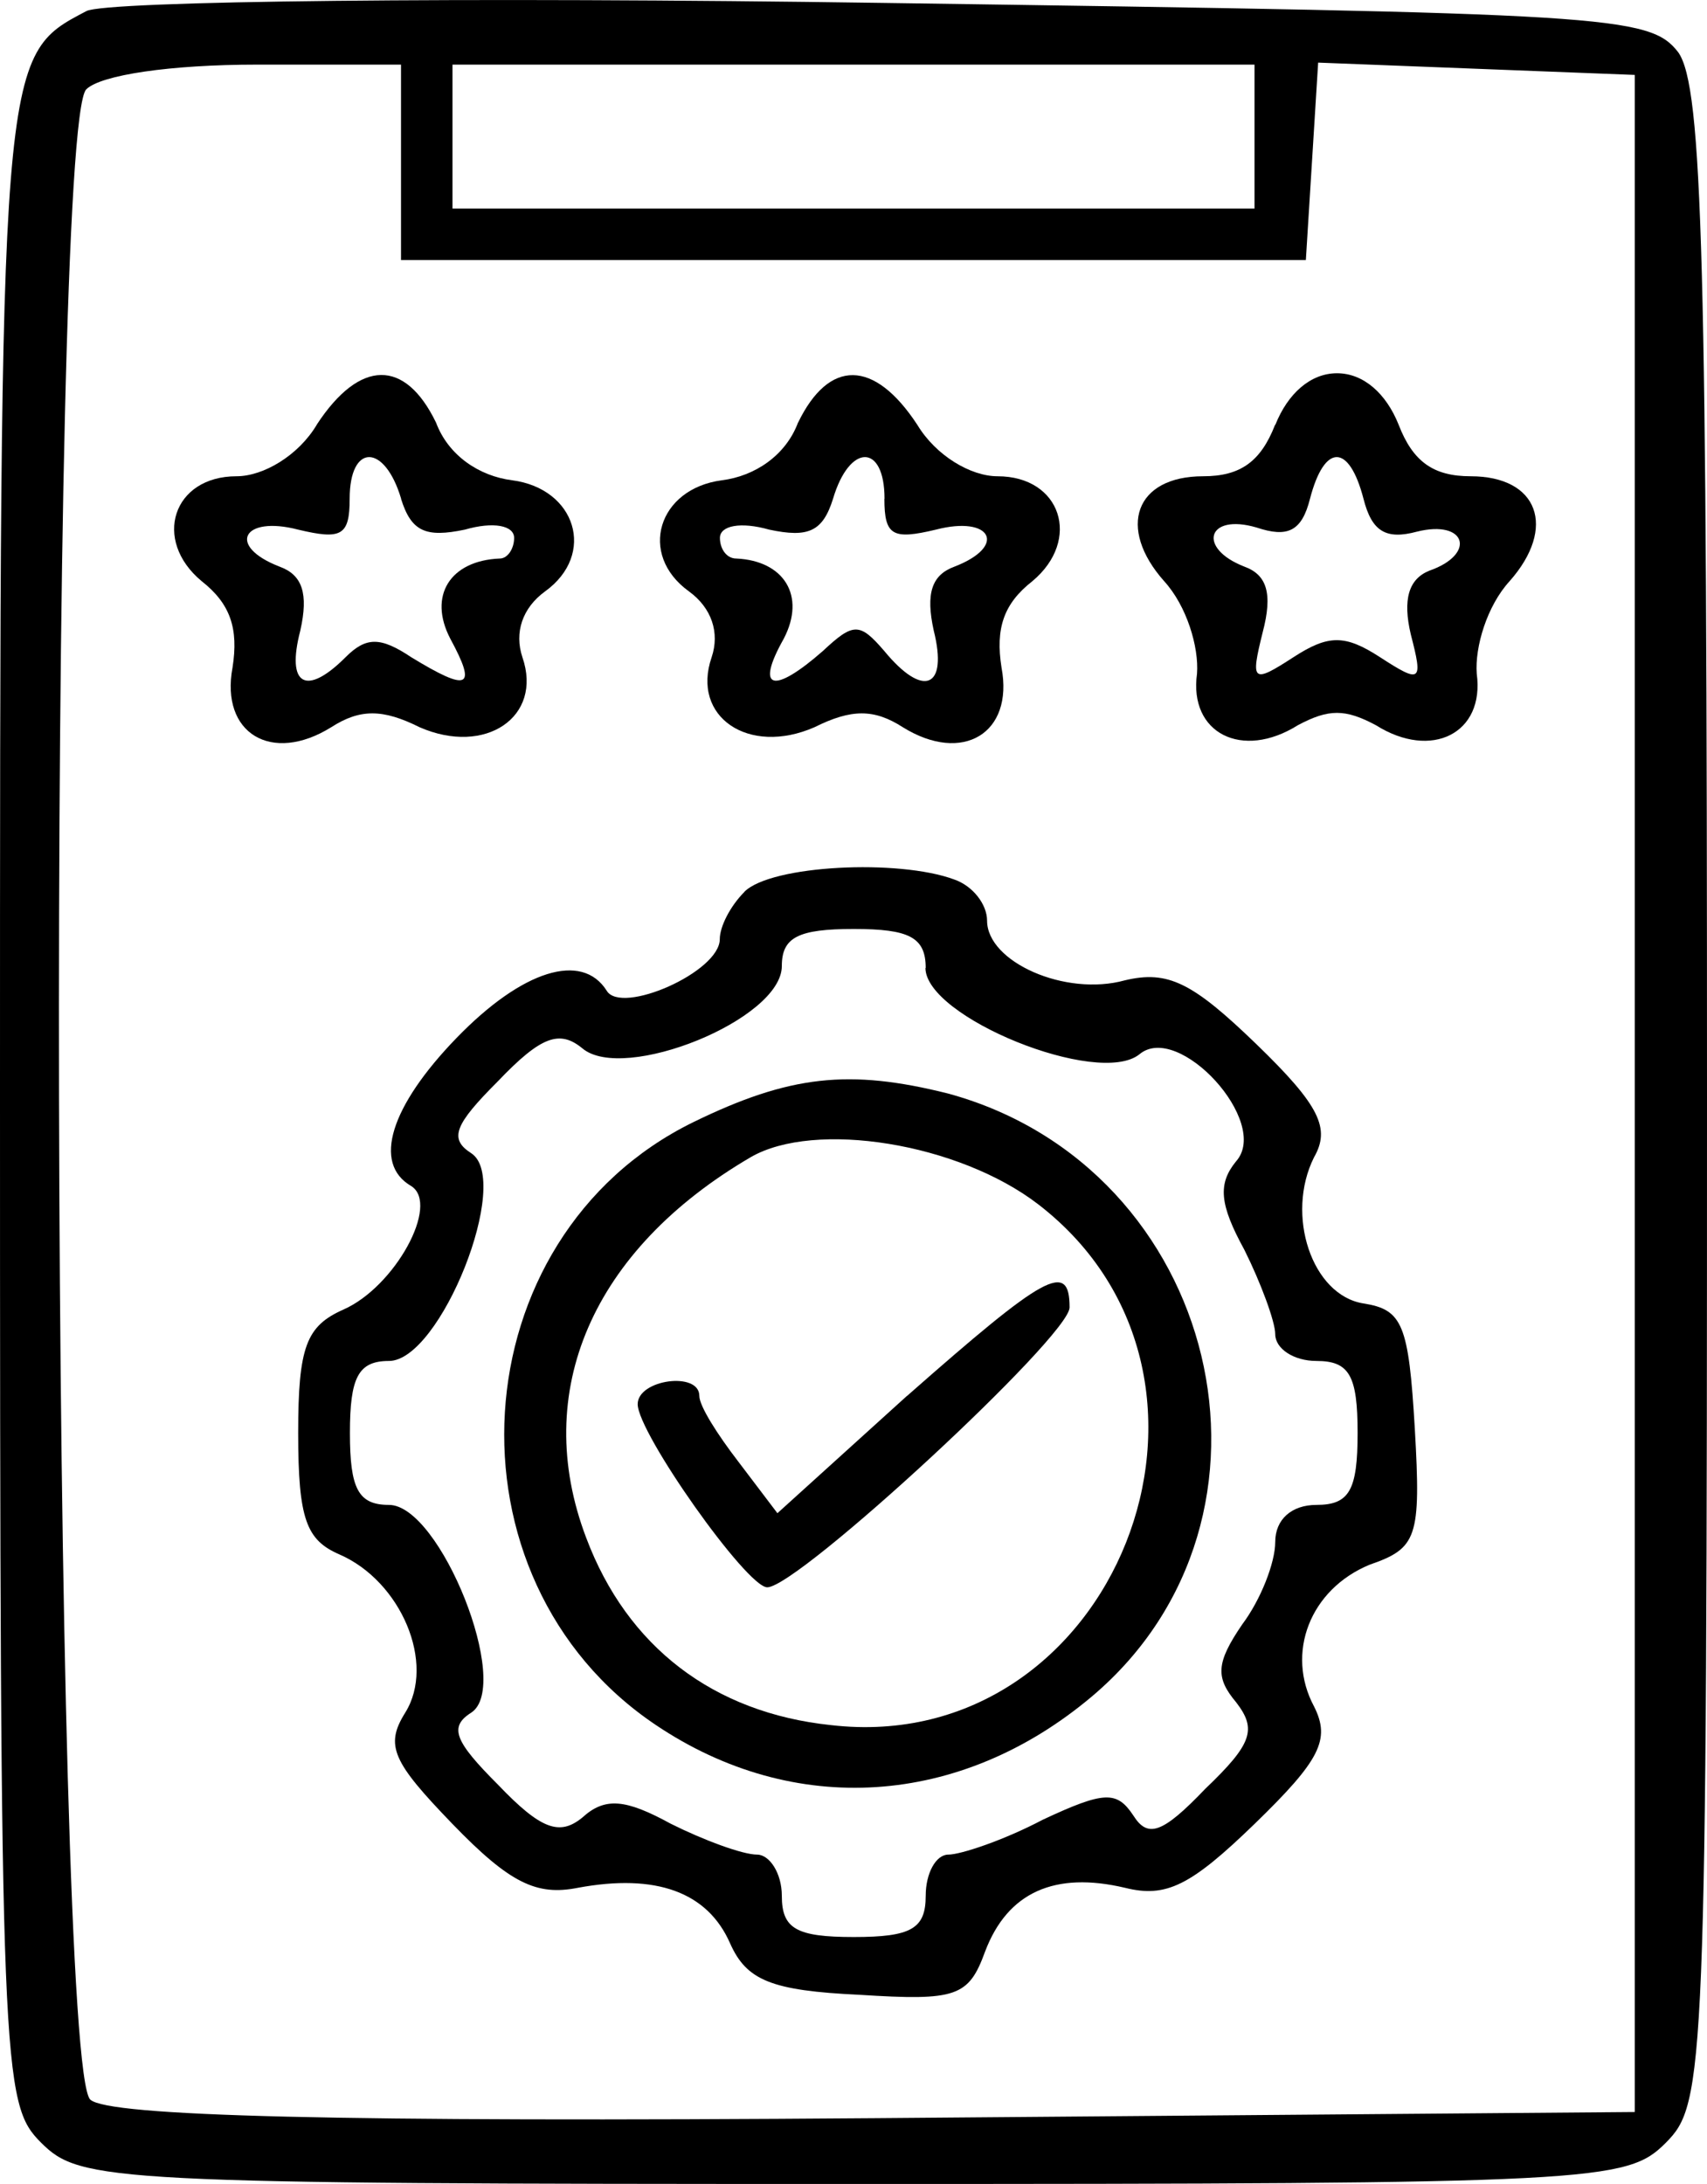
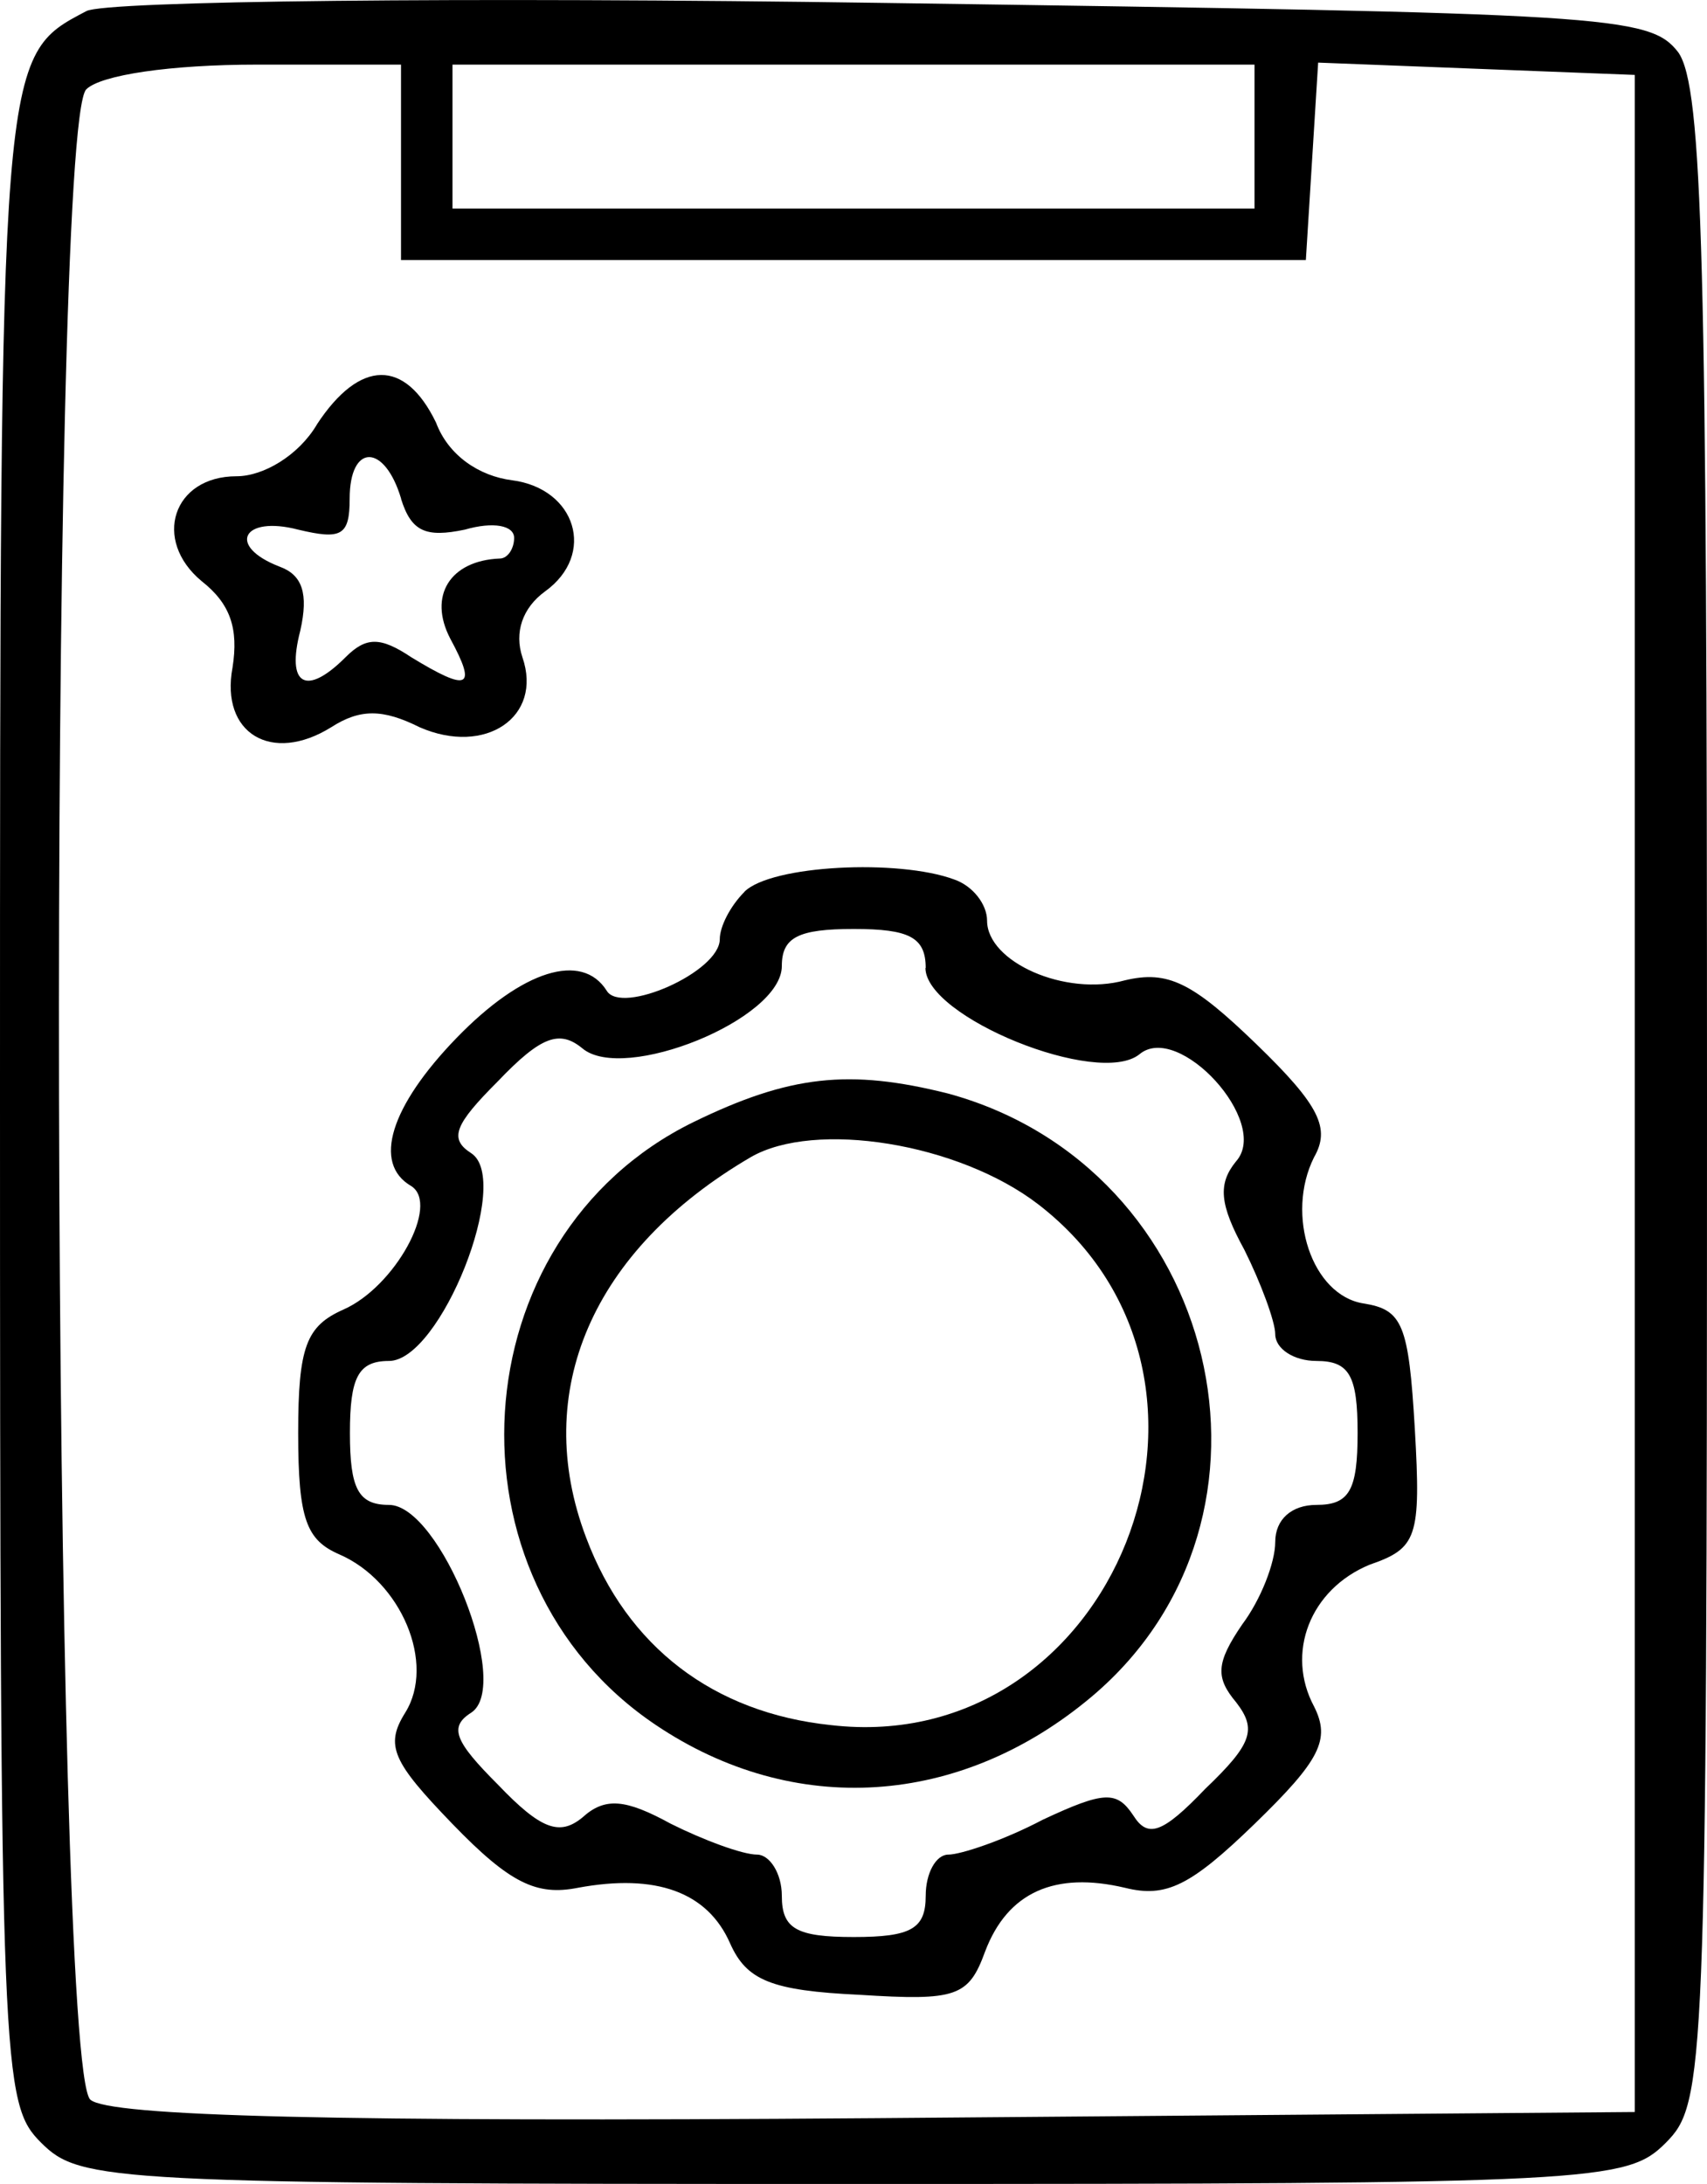
<svg xmlns="http://www.w3.org/2000/svg" viewBox="0 0 127.66 163.25">
  <g>
    <g>
      <path d="M6.46.83C0,4.22,0,3.91,0,82.04c0,73.06.15,75.21,3.08,78.13s5.08,3.08,60.75,3.08,57.83-.15,60.75-3.08,3.08-5.08,3.08-78.13c0-62.44-.31-75.52-2.15-78.13-2.15-2.77-5.08-2.92-59.37-3.69C34.76-.24,7.84.06,6.46.83ZM29.99,12.06v7.38h67.67l.46-7.38.46-7.38,11.84.46,11.84.46v152.27l-56.75.46c-40.6.31-57.37-.15-58.75-1.38-2.92-2.46-3.23-147.34-.31-150.27,1.08-1.08,6.31-1.85,12.77-1.85h10.77v7.23ZM93.82,10.21v5.38h-59.98V4.83h59.98v5.38Z" />
      <path d="M23.69,31.75c-1.38,2.31-4,3.85-6,3.85-4.77,0-6.31,4.77-2.61,7.84,2.15,1.69,2.77,3.54,2.31,6.46-.92,4.92,2.92,7.23,7.38,4.46,2.15-1.38,3.85-1.38,6.61,0,4.92,2.15,9.23-.77,7.69-5.23-.62-1.85,0-3.69,1.69-4.92,3.85-2.77,2.31-7.69-2.46-8.31-2.46-.31-4.77-1.85-5.69-4.31-2.31-4.77-5.69-4.77-8.92.15ZM29.99,37.28c.77,2.46,1.85,2.92,4.77,2.31,2.15-.62,3.69-.31,3.69.62,0,.77-.46,1.54-1.08,1.54-3.69.15-5.38,2.77-3.69,6,2,3.69,1.38,4-2.92,1.38-2.31-1.54-3.38-1.54-4.92,0-2.92,2.92-4.46,2.15-3.38-2,.62-2.77.15-4.15-1.54-4.77-4-1.54-2.77-3.85,1.38-2.77,3.23.77,3.85.46,3.85-2.31,0-4.15,2.61-4.15,3.85,0Z" />
-       <path d="M59.68,31.59c-.92,2.46-3.23,4-5.69,4.31-4.77.62-6.31,5.54-2.46,8.31,1.69,1.23,2.31,3.08,1.69,4.92-1.54,4.46,2.77,7.38,7.69,5.23,2.77-1.38,4.46-1.38,6.61,0,4.46,2.77,8.31.46,7.38-4.46-.46-2.92.15-4.77,2.31-6.46,3.69-3.08,2.15-7.84-2.61-7.84-2,0-4.61-1.54-6-3.85-3.23-4.92-6.61-4.92-8.92-.15ZM66.14,37.28c0,2.77.62,3.08,3.85,2.31,4.15-1.08,5.38,1.23,1.38,2.77-1.69.62-2.15,2-1.54,4.77,1.08,4.31-.77,5.08-3.69,1.54-1.85-2.15-2.31-2.15-4.61,0-3.69,3.23-5.08,2.92-2.92-.92,1.69-3.23,0-5.84-3.54-6-.77,0-1.23-.77-1.23-1.54,0-.92,1.54-1.23,3.69-.62,2.92.62,4,.15,4.77-2.31,1.23-4.15,3.85-4.15,3.85,0Z" />
-       <path d="M95.36,31.75c-1.08,2.77-2.61,3.85-5.38,3.85-5.08,0-6.46,3.85-2.92,7.84,1.69,1.85,2.61,4.92,2.46,6.92-.62,4.46,3.38,6.46,7.54,3.85,2.31-1.23,3.54-1.23,5.84,0,4.15,2.61,8.15.62,7.54-3.85-.15-2,.77-5.08,2.46-6.92,3.54-4,2.15-7.84-2.92-7.84-2.77,0-4.31-1.08-5.38-3.85-.92-2.31-2.61-3.85-4.61-3.85s-3.69,1.54-4.61,3.85ZM101.97,37.28c.62,2.46,1.69,3.08,4,2.46,3.69-.92,4.46,1.69.92,2.92-1.54.62-2,2.15-1.38,4.77.92,3.54.77,3.69-2.31,1.69-2.61-1.69-3.85-1.69-6.46,0-3.08,2-3.23,1.85-2.31-1.85.77-2.92.31-4.31-1.38-4.92-3.54-1.38-2.77-4,.92-2.92,2.31.77,3.38.31,4-2.15,1.08-4.15,2.92-4.15,4,0Z" />
      <path d="M55.68,66.66c-1.08,1.08-1.85,2.61-1.85,3.54,0,2.46-7.38,5.69-8.46,3.85-1.85-2.92-6.31-1.54-11.23,3.54s-6.31,9.38-3.38,11.07c2.15,1.38-1.23,7.54-5.08,9.23-2.77,1.23-3.38,2.77-3.38,9.23s.62,8,3.08,9.07c4.61,2,7.23,8.15,4.92,11.84-1.54,2.46-.92,3.69,3.54,8.31,4.31,4.46,6.31,5.38,9.38,4.77,5.84-1.08,9.69.31,11.38,4.15,1.23,2.77,3.08,3.54,9.69,3.85,7.23.46,8.15.15,9.38-3.23,1.69-4.46,5.23-6,10.46-4.77,3.08.77,4.92-.15,9.69-4.77,4.92-4.77,5.69-6.31,4.46-8.77-2.15-4-.31-8.77,4.15-10.61,3.54-1.23,3.85-2,3.38-10.15-.46-7.84-.92-8.92-3.85-9.38-3.85-.62-5.84-6.61-3.69-10.92,1.23-2.15.46-3.85-4.31-8.46s-6.61-5.54-9.84-4.77c-4.46,1.23-10.3-1.38-10.3-4.46,0-1.23-1.08-2.61-2.46-3.08-4.15-1.54-13.69-1.08-15.69.92ZM69.21,72.35c0,3.69,12.92,8.92,16,6.46,2.92-2.46,9.84,5.08,7.23,8-1.38,1.69-1.23,3.23.62,6.61,1.23,2.46,2.31,5.38,2.31,6.31,0,1.08,1.38,2,3.08,2,2.46,0,3.08,1.08,3.08,5.38s-.62,5.38-3.08,5.38c-1.85,0-3.08,1.08-3.08,2.77,0,1.54-1.08,4.31-2.46,6.15-2,2.92-2,4-.46,5.84,1.54,2,1.23,3.08-2.31,6.46-3.23,3.38-4.31,3.69-5.38,2-1.23-1.85-2.15-1.85-6.77.31-2.92,1.54-6.15,2.61-7.07,2.61s-1.69,1.38-1.69,3.08c0,2.46-1.08,3.08-5.38,3.08s-5.38-.62-5.38-3.08c0-1.69-.92-3.08-1.85-3.08-1.08,0-4-1.08-6.46-2.31-3.38-1.85-4.92-2-6.61-.46-1.69,1.38-3.08.92-6.31-2.46-3.23-3.23-3.69-4.31-2-5.38,3.08-2-2.31-15.53-6.15-15.53-2.31,0-2.92-1.23-2.92-5.38s.62-5.38,2.92-5.38c3.85,0,9.23-13.53,6.15-15.53-1.69-1.08-1.23-2.15,2-5.38,3.23-3.38,4.61-3.85,6.31-2.46,3.08,2.61,14.92-2.15,14.92-6.15,0-2.15,1.23-2.77,5.38-2.77s5.38.62,5.38,2.92Z" />
      <path d="M51.83,83.89c-17.53,8.61-19.07,34.14-2.77,45.06,10.3,6.92,22.76,6.15,32.61-2.15,15.84-13.38,9.54-39.53-10.77-45.06-7.38-1.85-11.84-1.38-19.07,2.15ZM77.67,90.04c16.92,13.07,5.69,41.37-15.53,38.91-8.77-.92-15.23-5.84-18.3-14-4.15-10.92.46-21.53,12.3-28.45,4.77-2.77,15.53-1.08,21.53,3.54Z" />
-       <path d="M67.83,104.34l-9.69,8.77-2.92-3.85c-1.54-2-2.92-4.15-2.92-4.92,0-1.85-4.61-1.23-4.61.62,0,2.15,8.15,13.69,9.69,13.69,2.31,0,22.61-18.76,22.61-20.92,0-3.54-1.85-2.46-12.15,6.61Z" />
    </g>
  </g>
</svg>